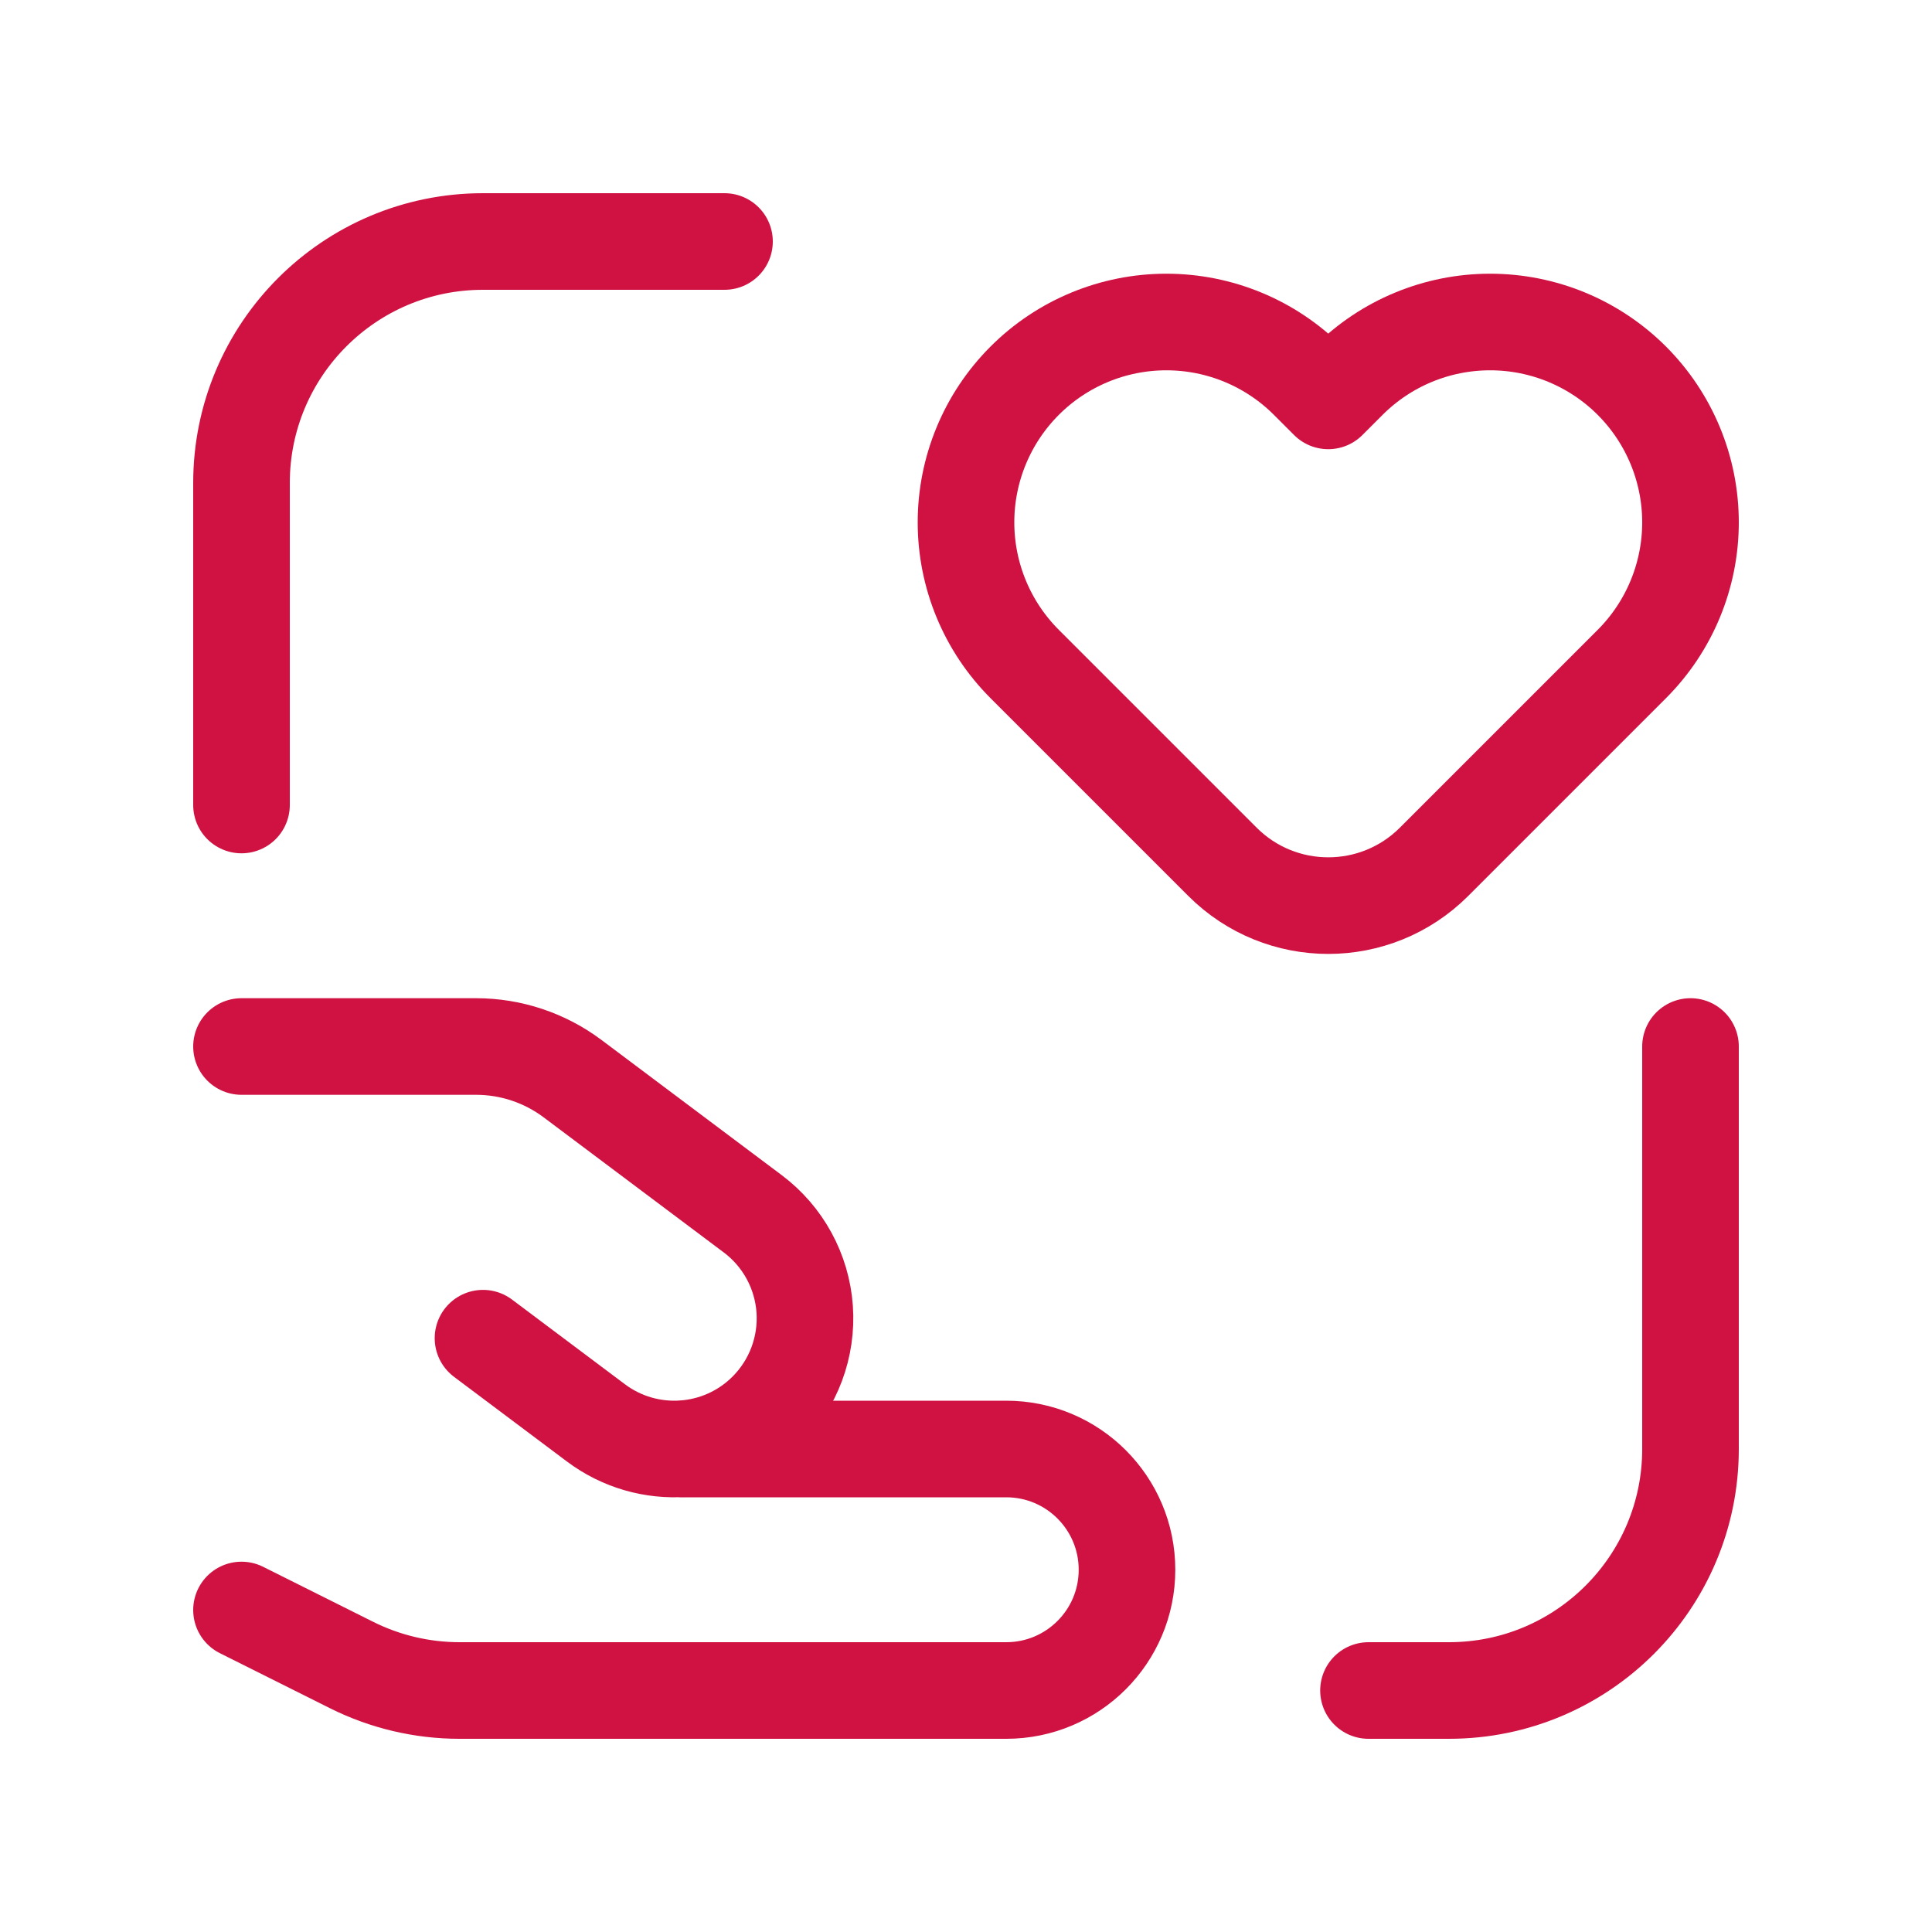
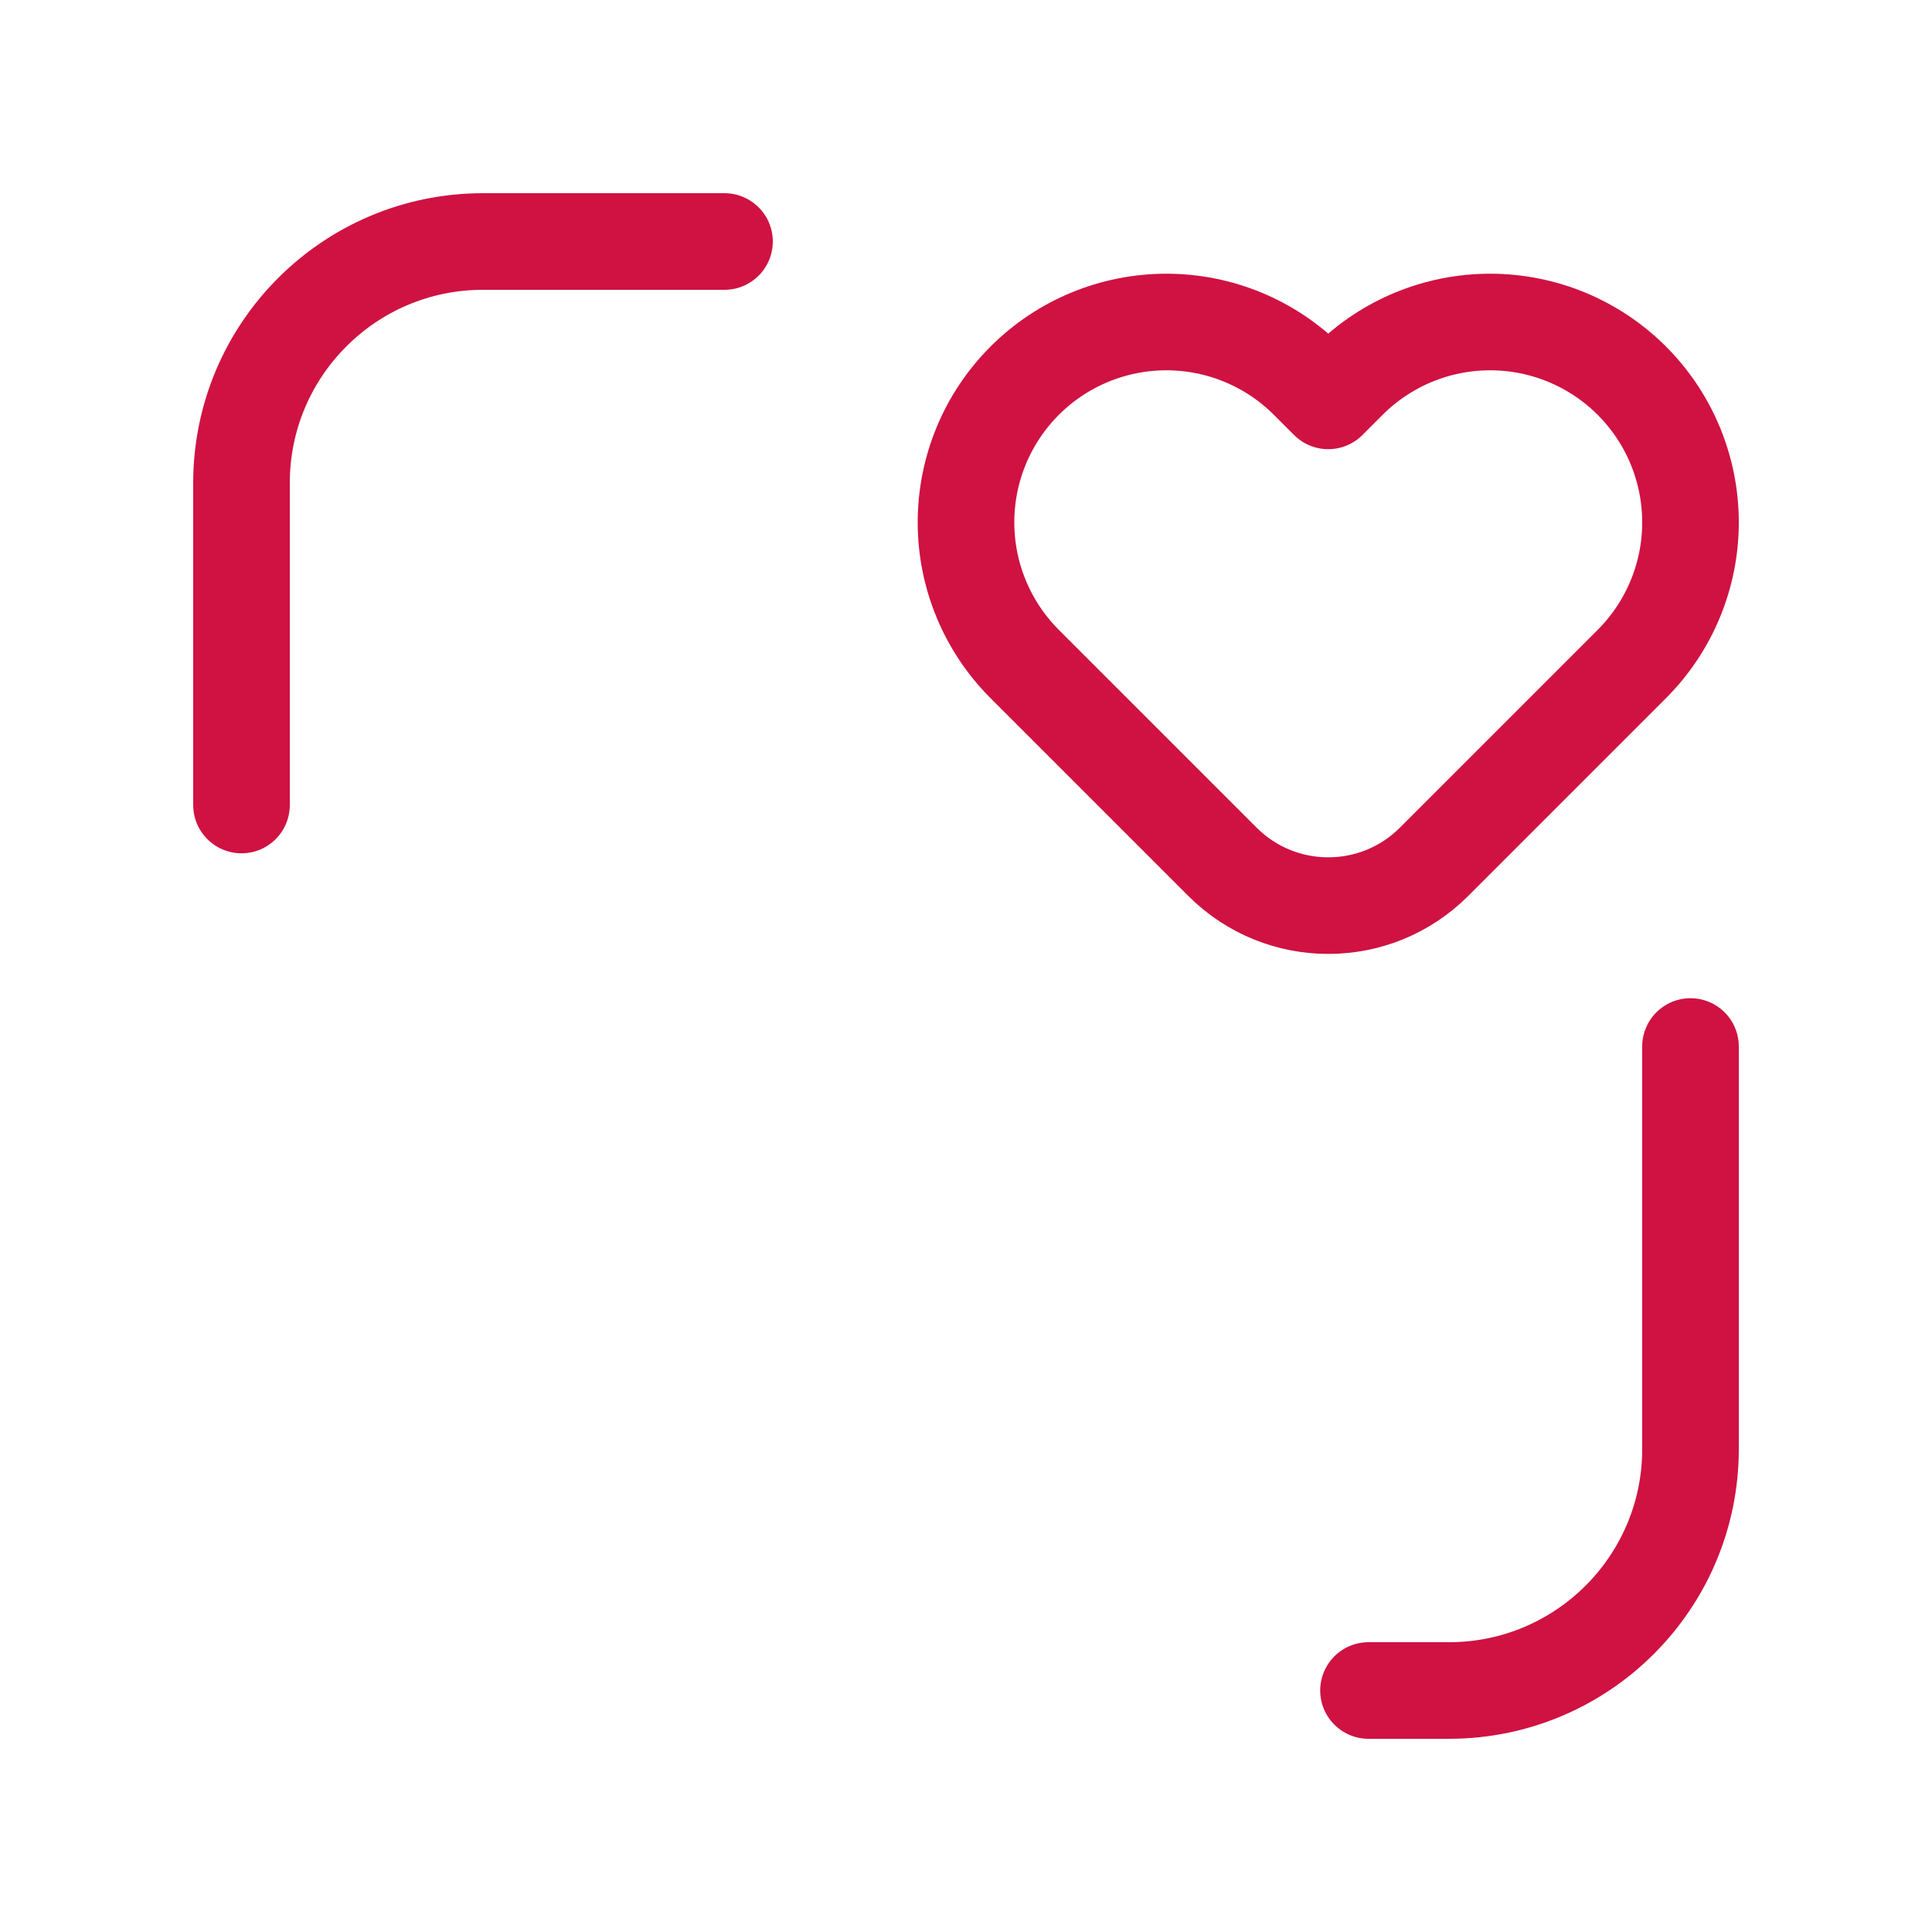
<svg xmlns="http://www.w3.org/2000/svg" fill="none" height="100" viewBox="0 0 100 100" width="100">
-   <path d="M12.5 83.333L18.194 86.18C19.93 87.048 21.844 87.5 23.784 87.5H52.083C55.535 87.5 58.333 84.702 58.333 81.25V81.25C58.333 77.798 55.535 75 52.083 75H35.417" stroke="#CF1242" stroke-linecap="round" stroke-linejoin="round" stroke-width="5" />
-   <path d="M12.5 54.167H24.639C26.442 54.167 28.196 54.751 29.639 55.833L38.961 62.825C40.529 64.001 41.511 65.8 41.65 67.756C41.788 69.712 41.072 71.632 39.685 73.019V73.019C37.305 75.399 33.537 75.667 30.844 73.647L25 69.264" stroke="#CF1242" stroke-linecap="round" stroke-linejoin="round" stroke-width="5" />
  <path d="M87.5 54.167V75C87.5 81.903 81.904 87.5 75 87.5H70.833" stroke="#CF1242" stroke-linecap="round" stroke-linejoin="round" stroke-width="5" />
  <path d="M12.5 41.667V25C12.5 18.096 18.096 12.5 25 12.5H37.5" stroke="#CF1242" stroke-linecap="round" stroke-linejoin="round" stroke-width="5" />
  <path clip-rule="evenodd" d="M68.75 20.75L67.704 19.704C65.759 17.759 63.121 16.667 60.371 16.667C57.62 16.667 54.982 17.759 53.038 19.704V19.704C51.093 21.649 50 24.287 50 27.037C50 29.788 51.093 32.425 53.038 34.37L63.275 44.607C66.299 47.631 71.201 47.631 74.226 44.607L84.463 34.37C86.407 32.425 87.5 29.788 87.5 27.037C87.5 24.287 86.407 21.649 84.463 19.704V19.704C82.518 17.759 79.88 16.667 77.129 16.667C74.379 16.667 71.741 17.759 69.796 19.704L68.75 20.75Z" fill-rule="evenodd" stroke="#CF1242" stroke-linecap="round" stroke-linejoin="round" stroke-width="5" />
</svg>